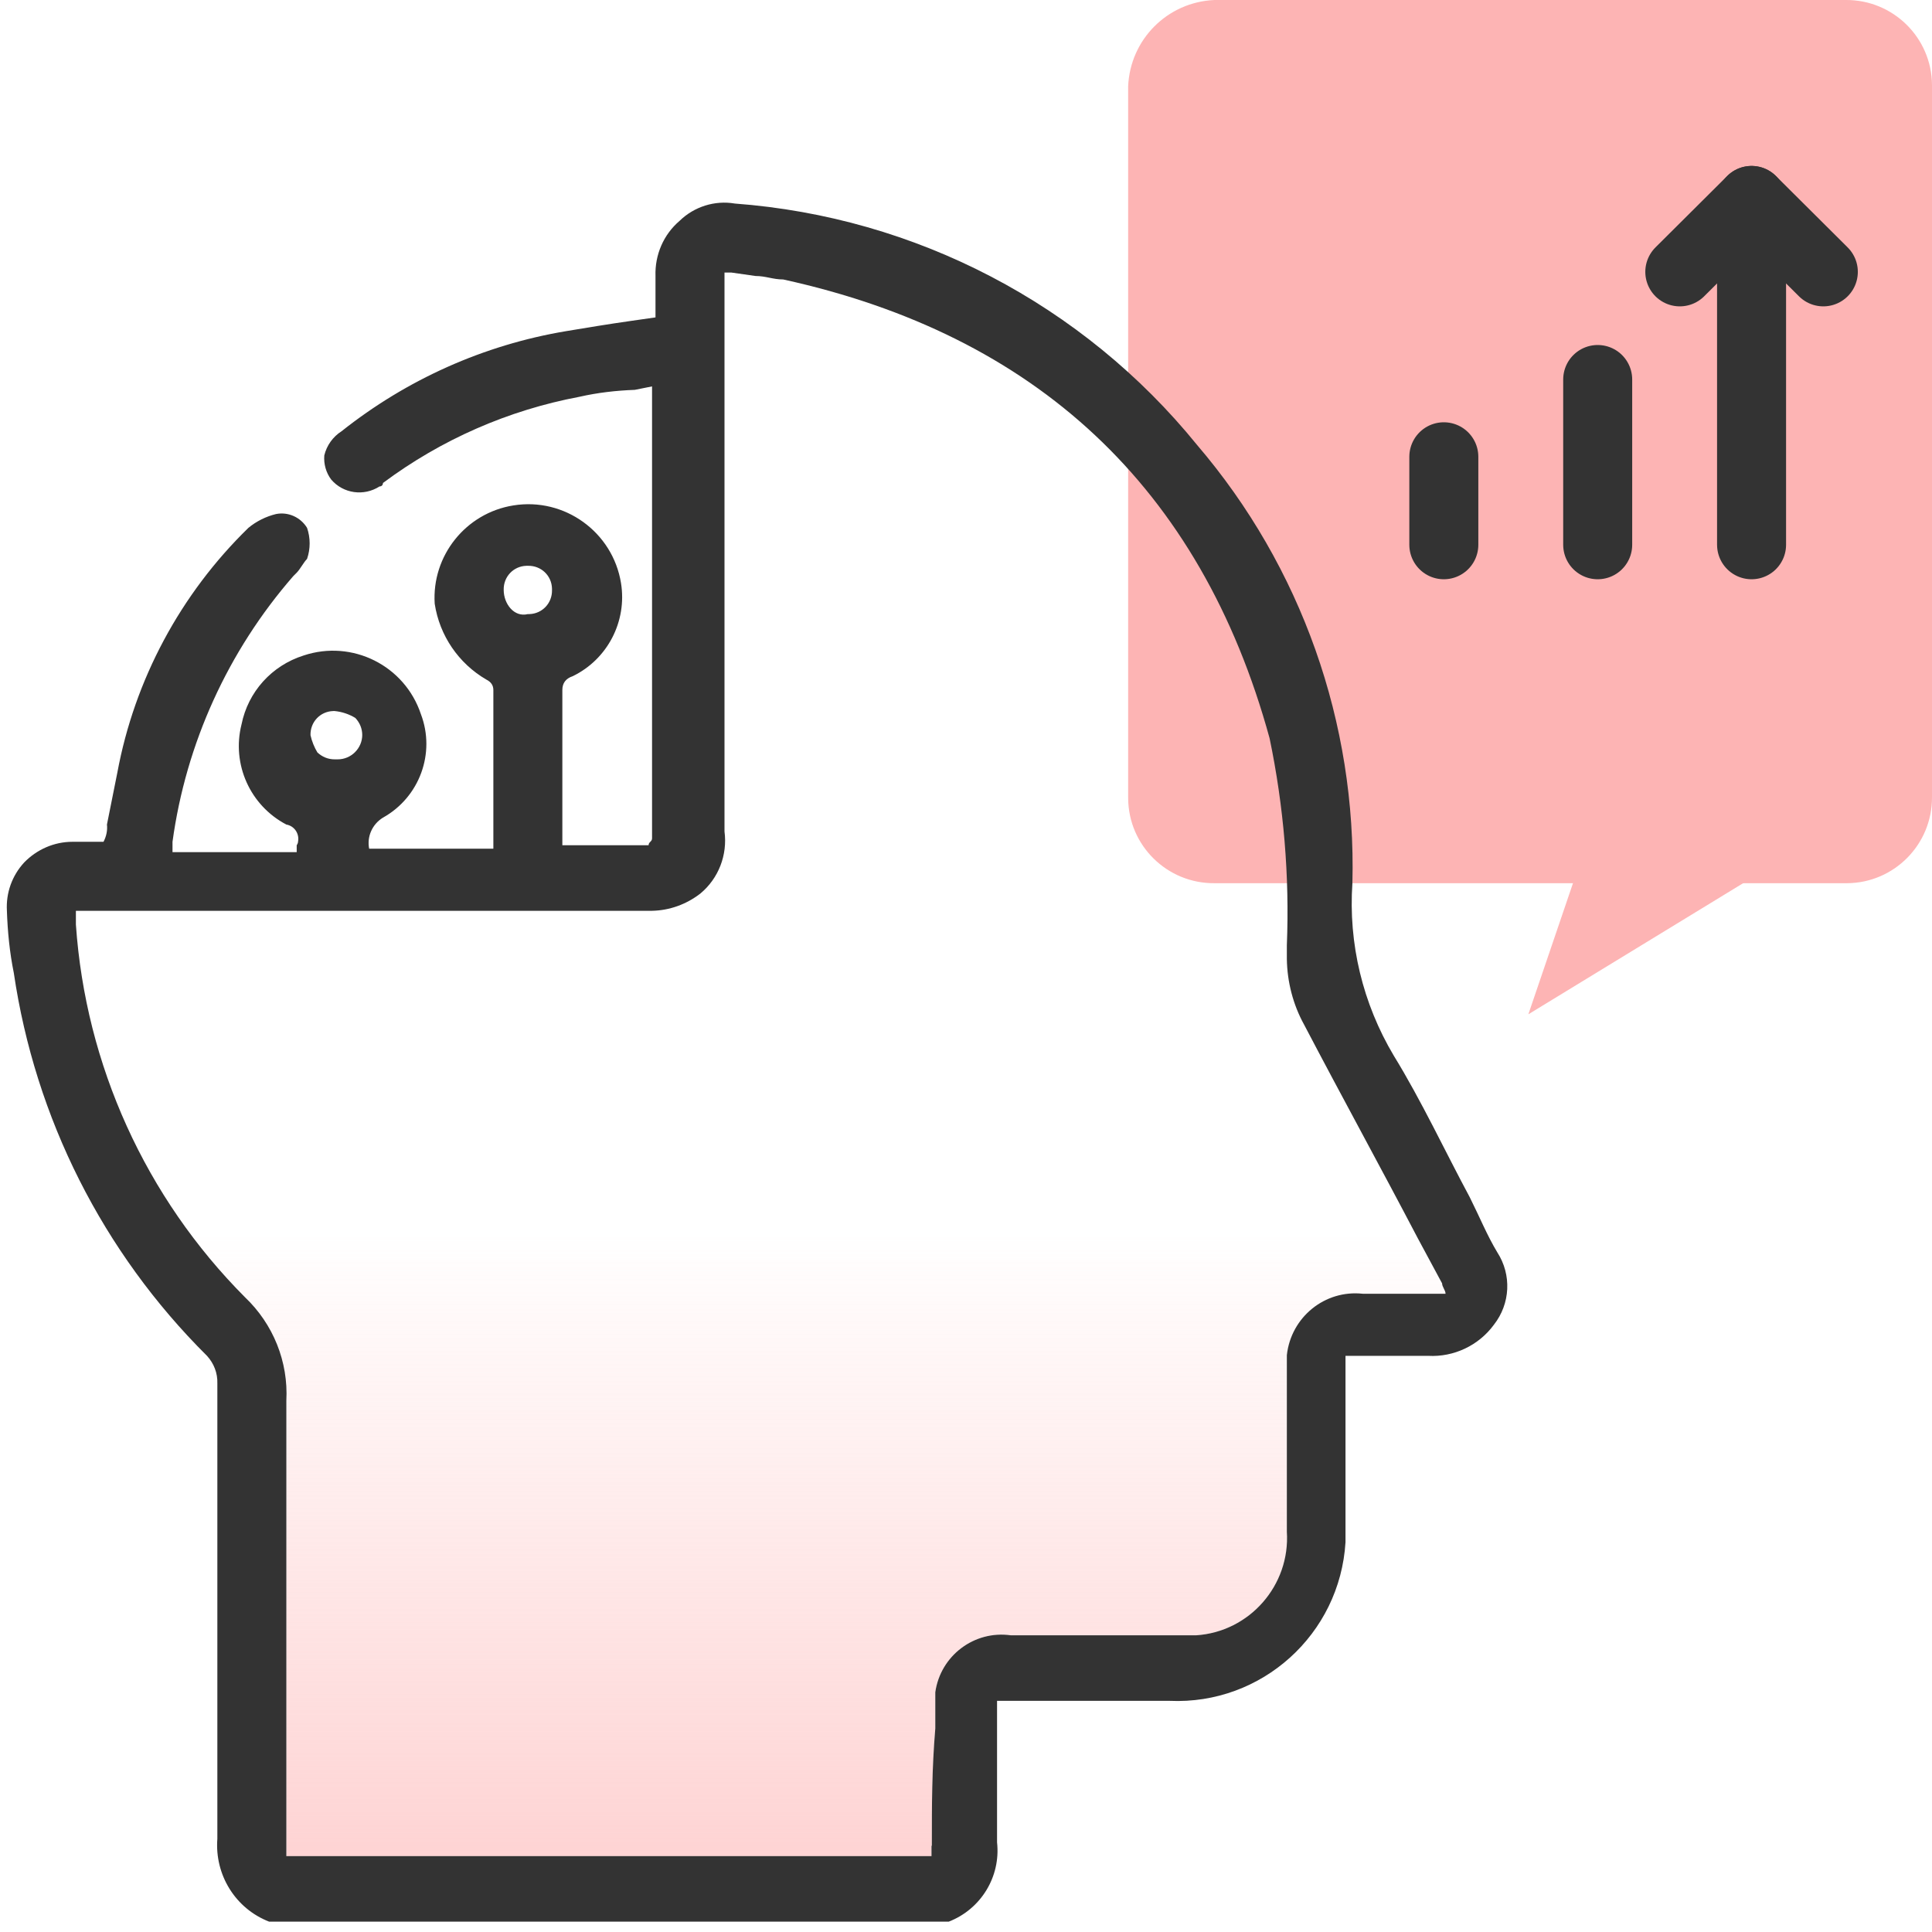
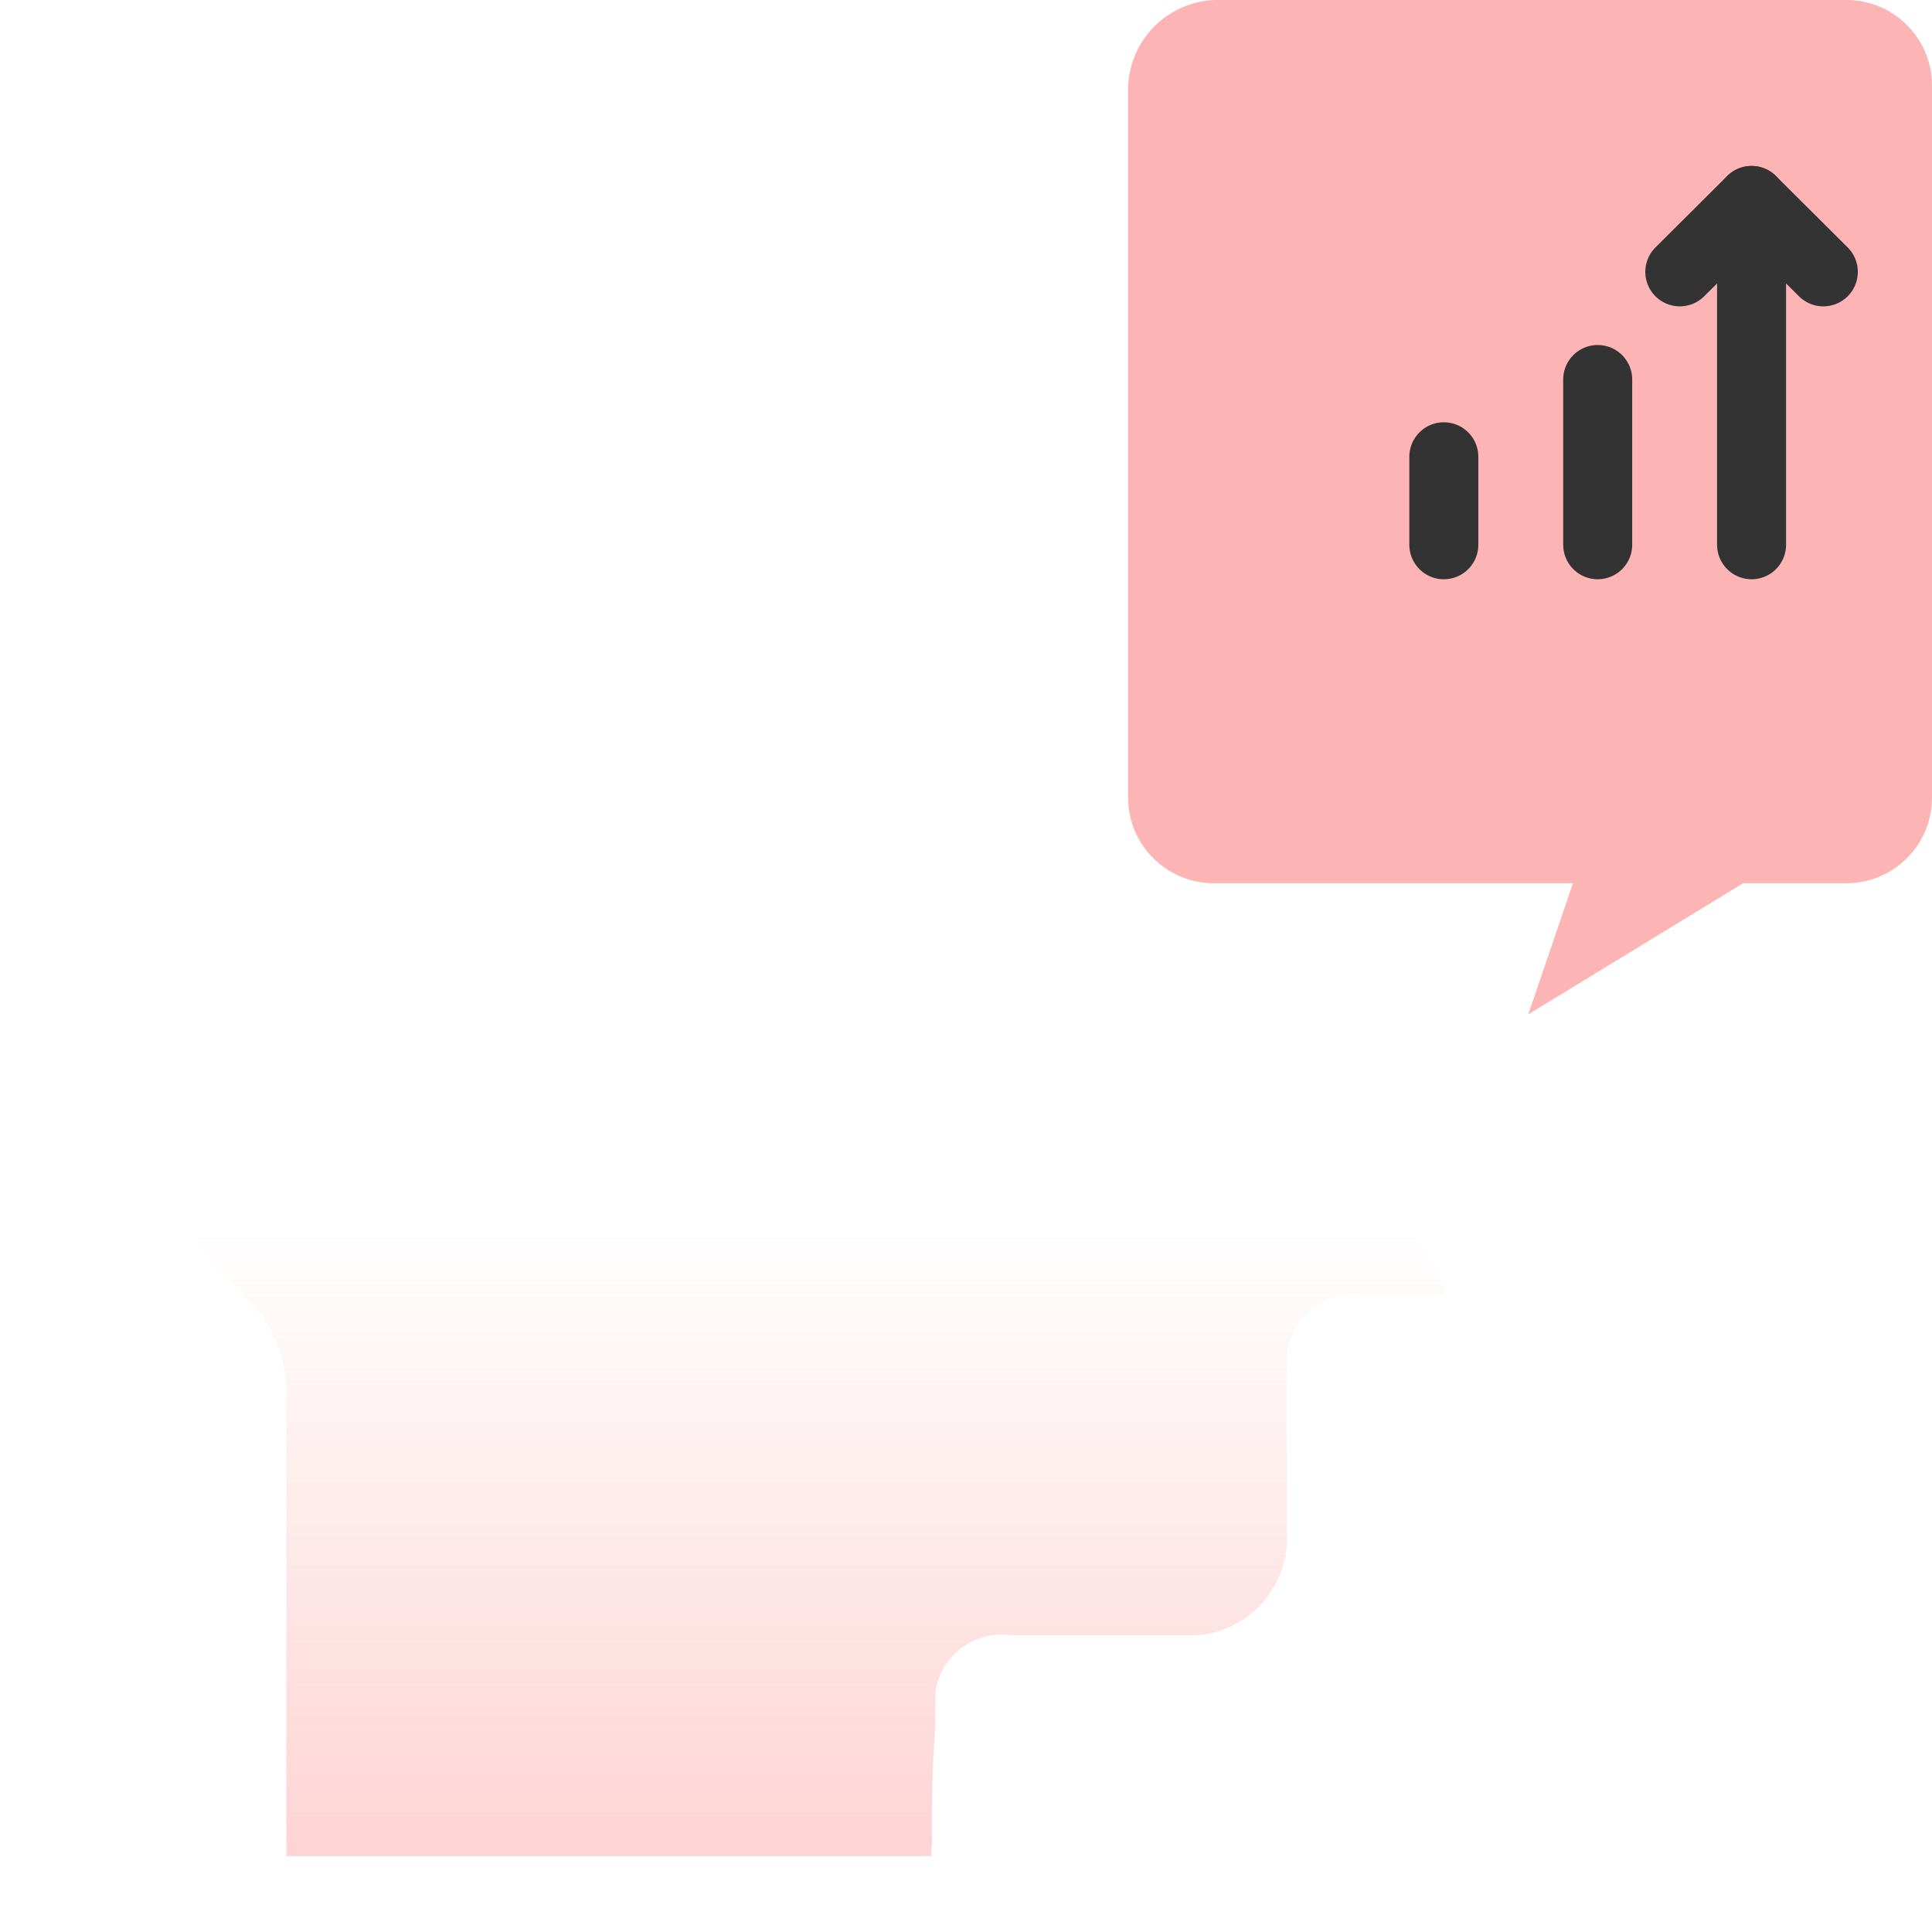
<svg xmlns="http://www.w3.org/2000/svg" id="Layer_1" data-name="Layer 1" viewBox="0 0 56 56">
  <defs>
    <style>
      .cls-1 {
        fill: none;
        stroke: #333;
        stroke-linecap: round;
        stroke-linejoin: round;
        stroke-width: 2px;
      }

      .cls-2 {
        fill: #fdb4b4;
      }

      .cls-3 {
        fill: #333;
      }

      .cls-4 {
        fill: url(#linear-gradient);
      }
    </style>
    <linearGradient id="linear-gradient" x1="22.05" y1="1577.52" x2="22.05" y2="1531.56" gradientTransform="translate(0 -1495.89)" gradientUnits="userSpaceOnUse">
      <stop offset=".32" stop-color="#fdb4b4" />
      <stop offset="1" stop-color="#fdb4b4" stop-opacity="0" />
    </linearGradient>
  </defs>
  <g id="examples">
    <path class="cls-4" d="M27,53.5v.3H8.3v-13.2c.06-1.13-.38-2.22-1.2-3-2.88-2.89-4.62-6.73-4.9-10.8v-.4h16.7c.51-.01,1-.19,1.4-.5.53-.44.79-1.12.7-1.8V7.9h.2l.7.1c.3,0,.5.1.8.1,7.3,1.6,12.1,6,14.1,13.3.41,1.97.58,3.99.5,6v.4c.01.66.18,1.32.5,1.9,1.1,2.1,2.2,4.1,3.3,6.2l.7,1.3c0,.1.1.2.1.3h-2.4c-1.1-.12-2.08.68-2.2,1.78,0,0,0,.01,0,.02v5.1c.1,1.55-1.08,2.9-2.63,3-.02,0-.05,0-.07,0h-5.3c-1.06-.15-2.04.59-2.19,1.65,0,.02,0,.03,0,.05v1c-.1,1.2-.1,2.2-.1,3.4Z" />
    <path class="cls-2" d="M35.2,0h18.3c1.37-.01,2.49,1.09,2.5,2.46,0,.01,0,.03,0,.04v20.6c.01,1.37-1.09,2.49-2.46,2.5-.01,0-.03,0-.04,0h-18.3c-1.37.01-2.49-1.09-2.5-2.46,0-.01,0-.03,0-.04V2.5c.06-1.36,1.14-2.44,2.5-2.5Z" />
    <polygon class="cls-2" points="45.9 24.7 44.3 29.4 52 24.7 45.9 24.7" />
-     <path class="cls-3" d="M43.4,36.3c-.3-.5-.5-1-.8-1.6-.7-1.3-1.4-2.8-2.2-4.1-.9-1.51-1.32-3.25-1.2-5,.12-4.64-1.48-9.17-4.5-12.7-3.31-4.08-8.16-6.61-13.4-7-.58-.1-1.18.09-1.6.5-.47.4-.72.99-.7,1.6v1.2l-.7.1c-.7.1-1.3.2-1.9.3-2.38.4-4.61,1.4-6.5,2.9-.25.16-.43.41-.5.7-.02.25.05.5.2.7.35.41.95.49,1.4.2.06,0,.1-.04.1-.1h0c1.69-1.26,3.63-2.11,5.7-2.5.53-.12,1.06-.18,1.6-.2l.5-.1v13.1c0,.1-.1.1-.1.2h-2.5v-4.5q0-.3.3-.4c1.01-.49,1.58-1.59,1.4-2.7-.24-1.48-1.64-2.49-3.12-2.25-1.38.22-2.37,1.46-2.28,2.85.14.92.69,1.73,1.5,2.2q.2.1.2.3v4.6h-3.6c-.07-.35.09-.71.4-.9,1.06-.59,1.53-1.87,1.1-3-.47-1.41-1.99-2.17-3.4-1.7-.92.29-1.61,1.05-1.8,2-.29,1.15.25,2.35,1.3,2.9.23.04.38.26.34.49,0,.04-.02.08-.04.11v.2h-3.6v-.3c.39-2.85,1.61-5.53,3.5-7.7l.1-.1c.1-.1.2-.3.3-.4.1-.29.1-.61,0-.9-.19-.31-.55-.47-.9-.4-.29.07-.57.21-.8.4-1.97,1.92-3.3,4.4-3.8,7.1l-.3,1.5c.02.17-.02.35-.1.5h-.9c-.53,0-1.03.22-1.4.6-.35.38-.53.88-.5,1.4.02.6.08,1.21.2,1.8.62,4.21,2.58,8.1,5.6,11.1.2.22.31.5.3.8v13.2c-.08,1.04.52,2.02,1.5,2.4h19.7c.93-.36,1.51-1.3,1.4-2.3v-4.1h5c2.67.12,4.94-1.93,5.1-4.6v-5.4h2.4c.74.04,1.46-.3,1.9-.9.48-.61.52-1.45.1-2.1ZM27,53.5v.3H8.3v-13.2c.06-1.13-.38-2.22-1.2-3-2.88-2.89-4.62-6.73-4.9-10.8v-.4h16.7c.51-.01,1-.19,1.4-.5.53-.44.79-1.12.7-1.8V7.9h.2l.7.1c.3,0,.5.1.8.1,7.3,1.6,12.1,6,14.1,13.3.41,1.97.58,3.99.5,6v.4c.01.66.18,1.32.5,1.9,1.1,2.1,2.2,4.1,3.3,6.2l.7,1.3c0,.1.1.2.1.3h-2.4c-1.1-.12-2.08.68-2.2,1.78,0,0,0,.01,0,.02v5.1c.1,1.55-1.08,2.9-2.63,3-.02,0-.05,0-.07,0h-5.3c-1.06-.15-2.04.59-2.19,1.65,0,.02,0,.03,0,.05v1c-.1,1.2-.1,2.2-.1,3.4ZM10.5,21.3c0,.39-.32.71-.71.71-.03,0-.06,0-.09,0h0c-.19,0-.36-.07-.5-.2-.09-.15-.16-.32-.2-.5h0c-.01-.38.28-.69.66-.7.01,0,.03,0,.04,0h0c.21.02.42.09.6.2.13.14.2.31.2.5ZM14.6,17.1c-.01-.38.28-.69.66-.7.01,0,.03,0,.04,0h0c.38-.01.69.28.7.66,0,.01,0,.03,0,.04.01.38-.28.69-.66.7-.01,0-.03,0-.04,0h0c-.4.1-.7-.3-.7-.7Z" />
    <g>
      <line class="cls-1" x1="46.31" y1="15.79" x2="46.31" y2="11" />
      <line class="cls-1" x1="41.85" y1="15.79" x2="41.85" y2="13.24" />
      <line class="cls-1" x1="50.77" y1="15.79" x2="50.77" y2="5.81" />
      <polyline class="cls-1" points="48.69 7.88 50.77 5.81 52.85 7.88" />
    </g>
  </g>
</svg>